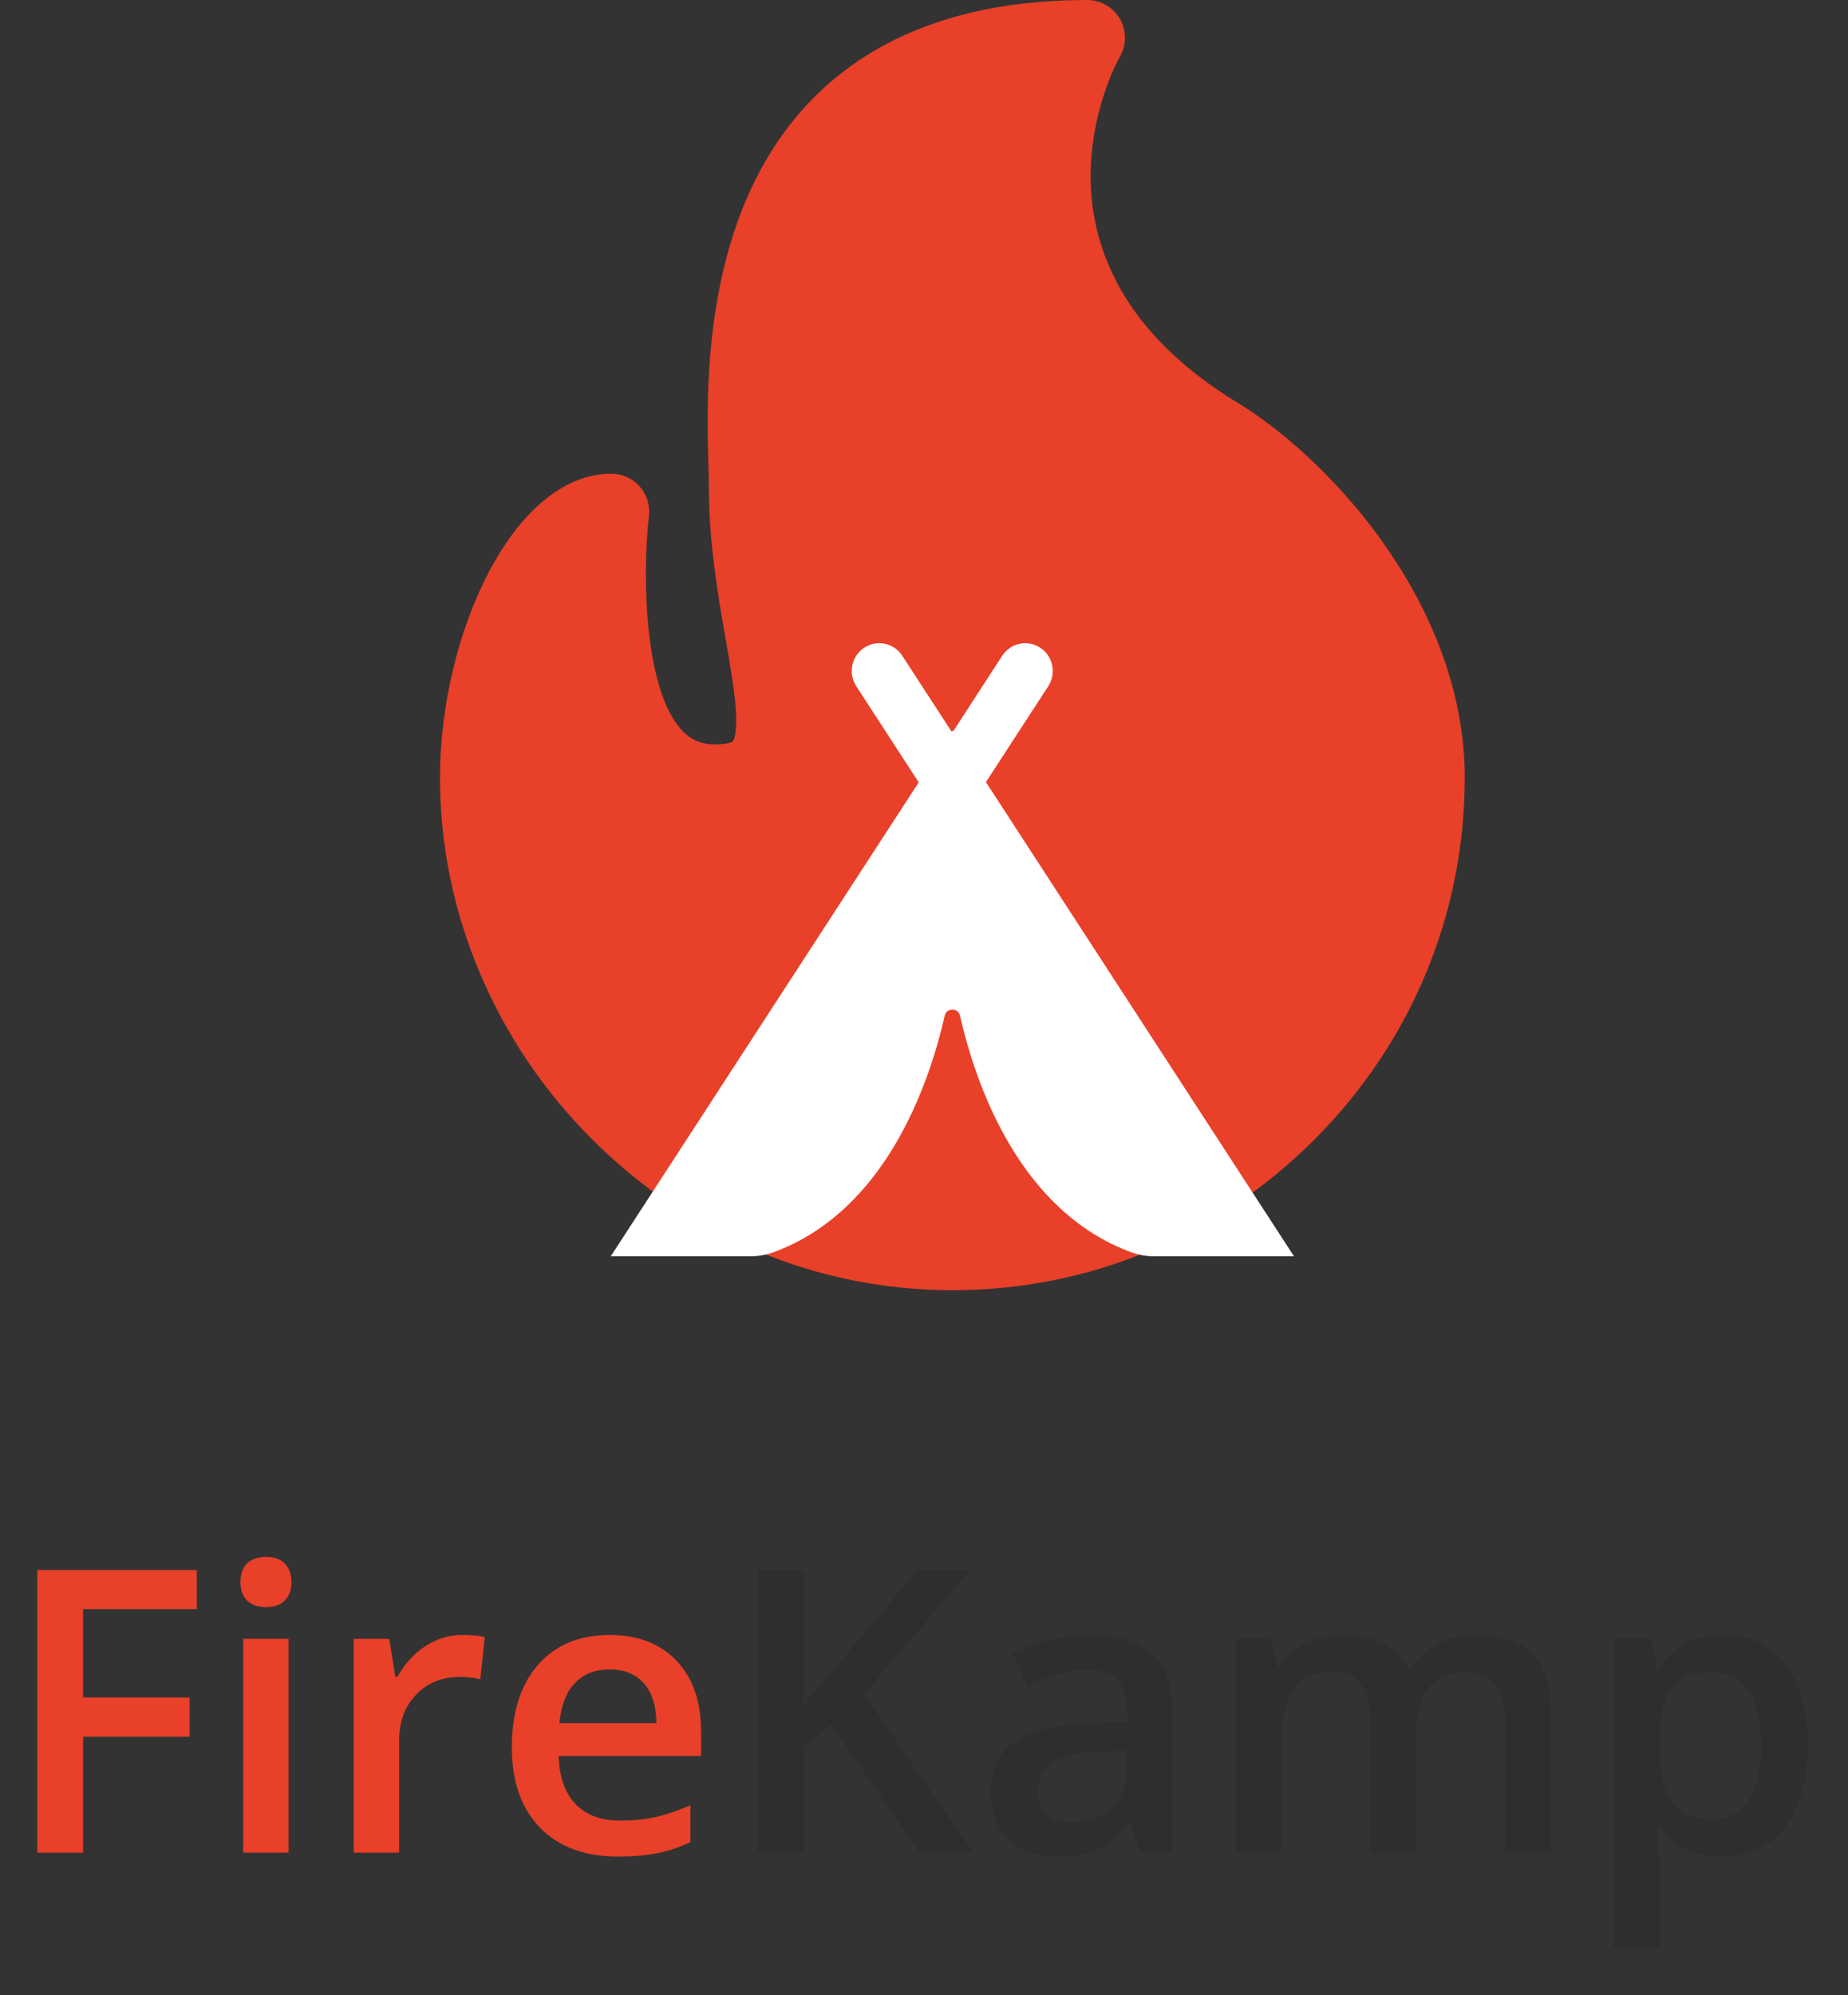
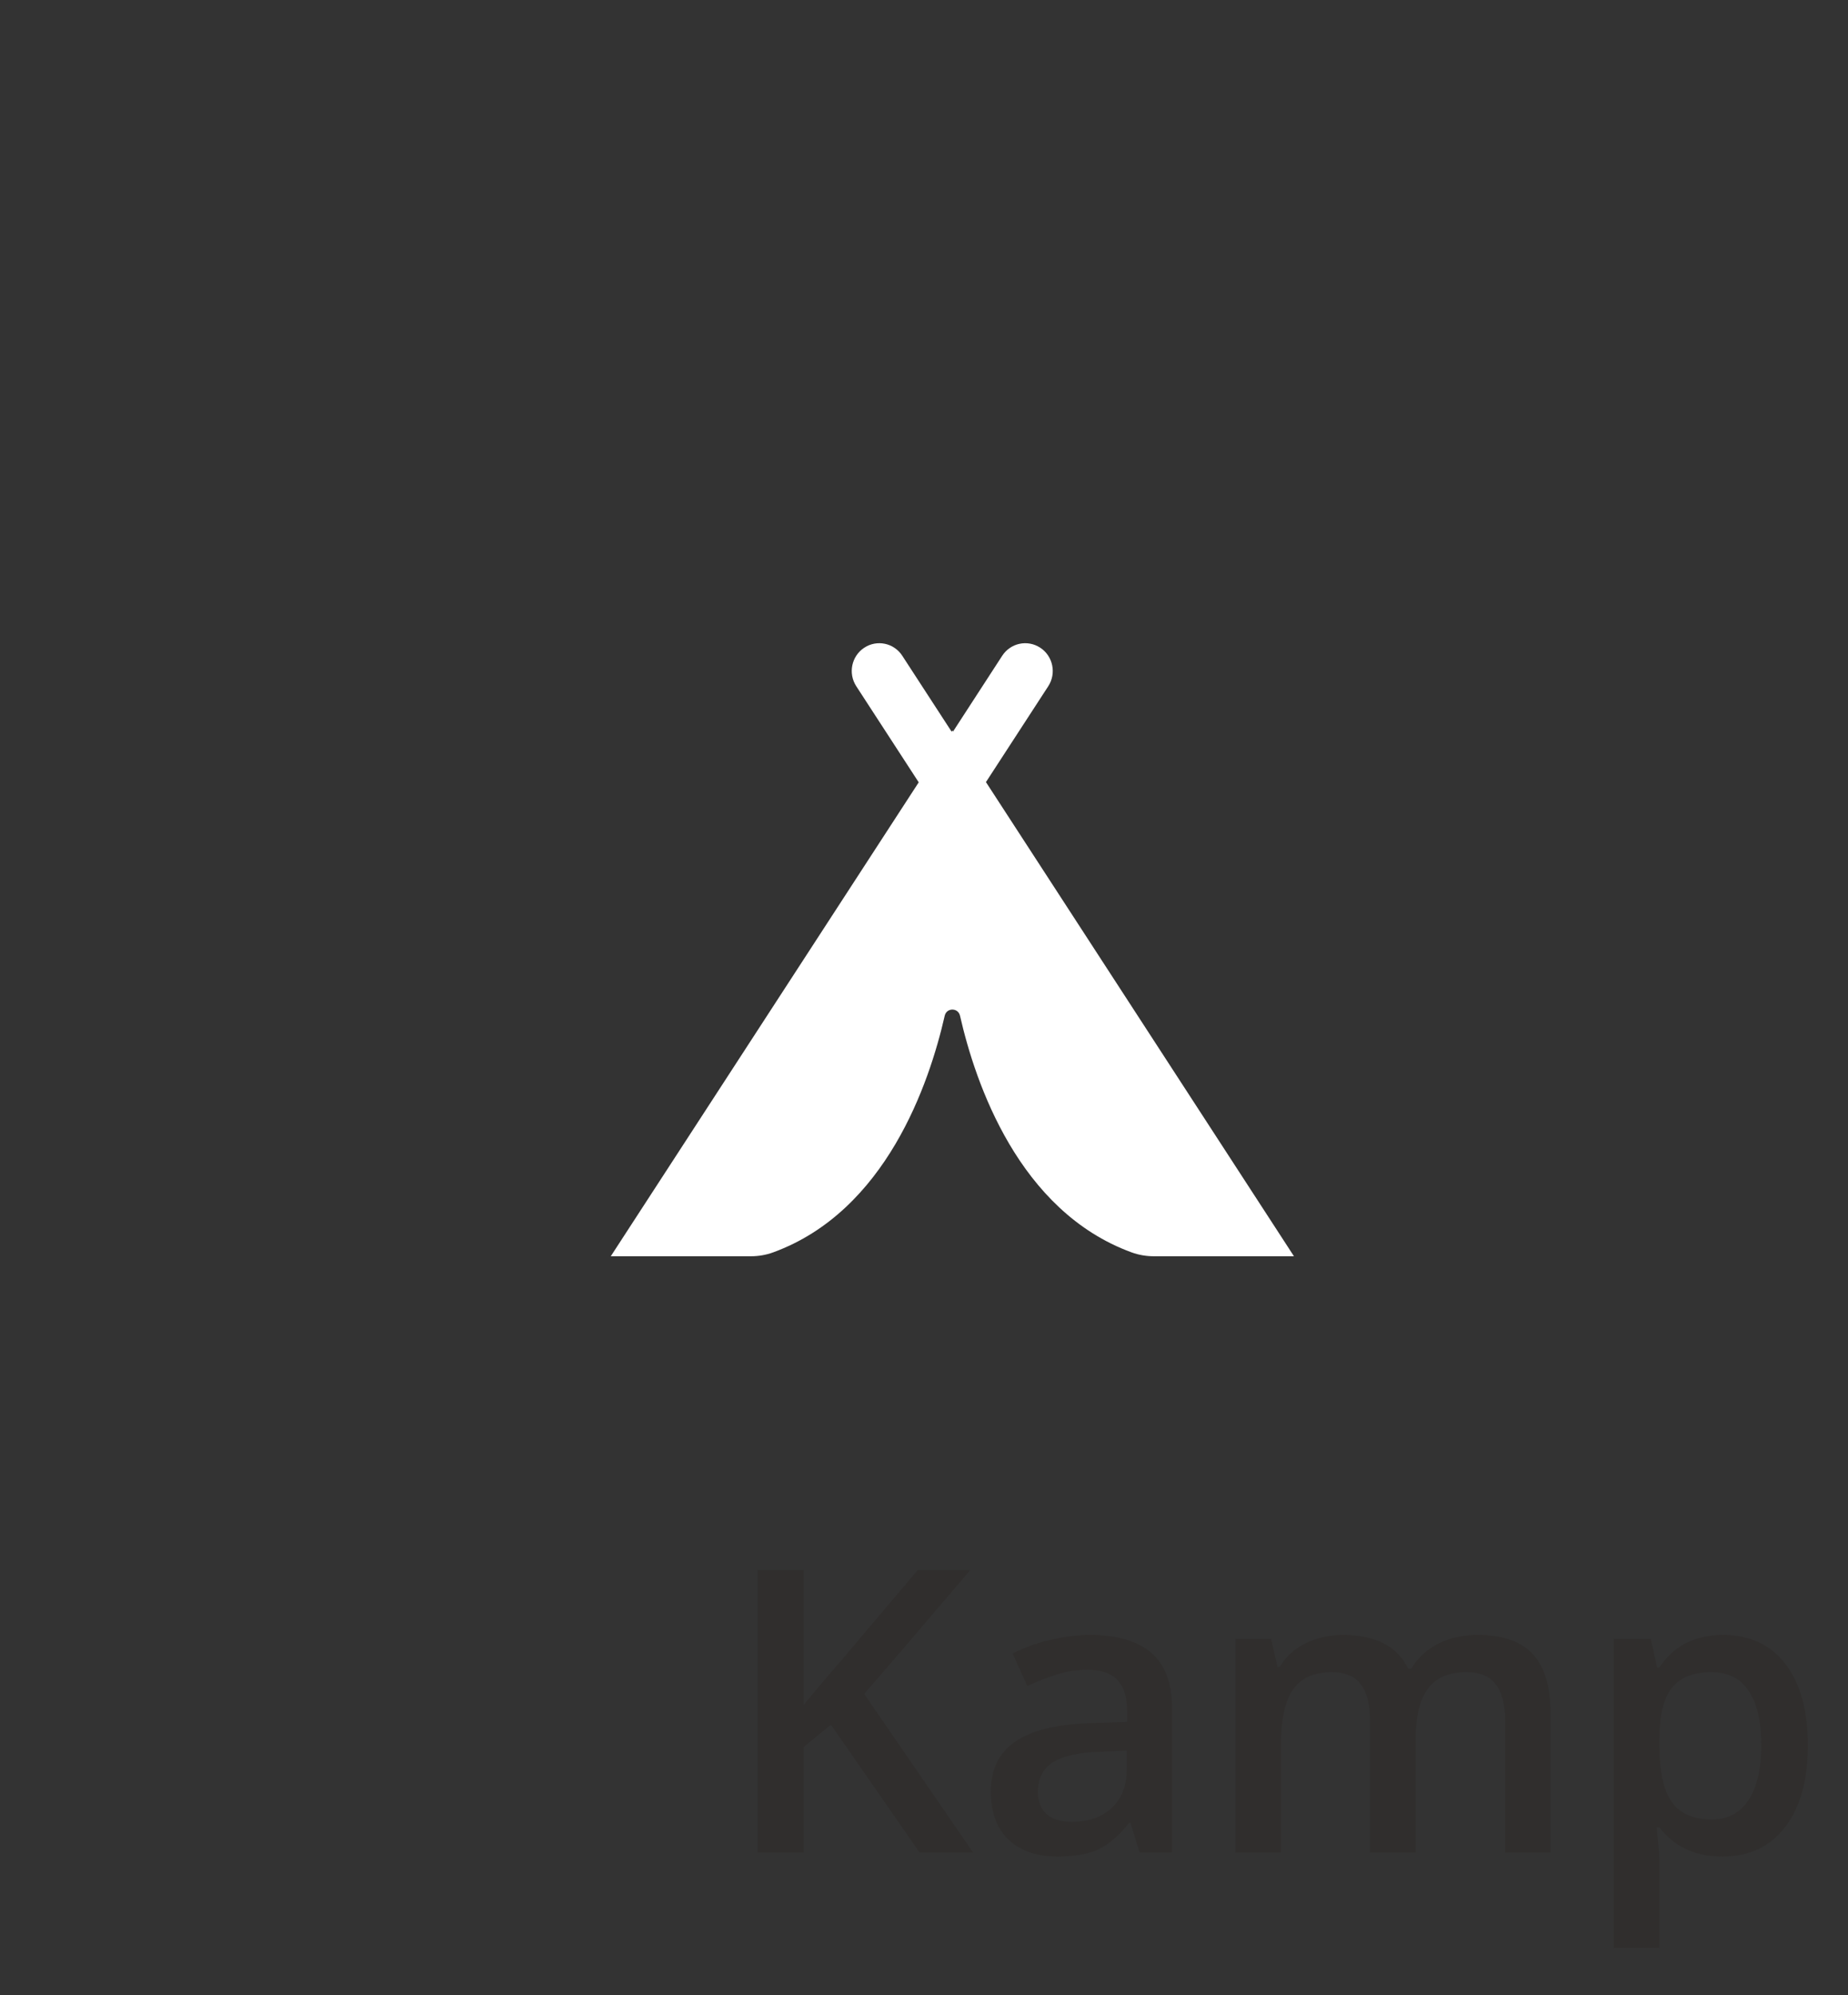
<svg xmlns="http://www.w3.org/2000/svg" width="63" height="68" viewBox="0 0 63 68" fill="none">
  <rect x="0" y="0" width="63" height="68" fill="#333333" stroke="none" />
-   <path d="M42.19 13.725C34.342 8.95 38.022 2.21 38.18 1.93C38.409 1.531 38.409 1.041 38.178 0.643C37.948 0.245 37.523 0 37.063 0C33.023 0 29.859 1.148 27.66 3.412C23.902 7.28 24.076 13.301 24.151 15.872C24.159 16.157 24.166 16.403 24.166 16.586C24.166 18.495 24.472 20.258 24.743 21.812C24.917 22.814 25.067 23.68 25.094 24.36C25.123 25.088 24.99 25.255 24.984 25.262C24.965 25.285 24.807 25.369 24.38 25.369C23.892 25.369 23.533 25.209 23.215 24.853C21.972 23.458 21.886 19.652 22.123 17.581C22.166 17.216 22.05 16.85 21.806 16.576C21.561 16.301 21.212 16.144 20.844 16.144C17.499 16.144 15 21.614 15 26.504C15 28.803 15.463 31.055 16.375 33.198C17.256 35.269 18.513 37.139 20.111 38.754C23.439 42.119 27.827 43.971 32.467 43.971C37.125 43.971 41.512 42.145 44.819 38.828C48.118 35.52 49.935 31.143 49.935 26.504C49.935 20.585 45.303 15.619 42.19 13.725Z" fill="#E84029" />
  <path d="M33.612 26.654L35.736 23.387C36.02 22.949 35.899 22.362 35.465 22.076C35.031 21.789 34.45 21.911 34.166 22.349L32.49 24.931L32.469 24.896L32.442 24.936L30.76 22.349C30.476 21.911 29.895 21.789 29.461 22.076C29.027 22.362 28.907 22.949 29.191 23.387L31.32 26.662L20.822 42.813H25.597C25.857 42.813 26.116 42.77 26.36 42.68C30.206 41.274 31.681 36.921 32.206 34.617C32.27 34.336 32.664 34.336 32.728 34.617C33.251 36.918 34.729 41.272 38.574 42.68C38.818 42.77 39.078 42.813 39.337 42.813H44.112L33.612 26.654Z" fill="white" />
-   <path d="M2.833 63.14H1.272V53.506H6.708V54.837H2.833V57.849H6.464V59.187H2.833V63.14ZM9.838 63.14H8.29V55.852H9.838V63.14ZM8.197 53.922C8.197 53.645 8.272 53.432 8.421 53.282C8.575 53.133 8.793 53.058 9.074 53.058C9.346 53.058 9.557 53.133 9.706 53.282C9.86 53.432 9.937 53.645 9.937 53.922C9.937 54.185 9.86 54.394 9.706 54.547C9.557 54.697 9.346 54.772 9.074 54.772C8.793 54.772 8.575 54.697 8.421 54.547C8.272 54.394 8.197 54.185 8.197 53.922ZM15.755 55.72C16.067 55.72 16.324 55.742 16.526 55.786L16.375 57.229C16.155 57.177 15.927 57.15 15.69 57.15C15.07 57.15 14.567 57.352 14.181 57.757C13.798 58.161 13.607 58.686 13.607 59.331V63.14H12.059V55.852H13.271L13.475 57.137H13.555C13.796 56.702 14.11 56.357 14.497 56.103C14.888 55.848 15.307 55.72 15.755 55.72ZM21.067 63.272C19.933 63.272 19.046 62.943 18.404 62.283C17.767 61.62 17.449 60.709 17.449 59.549C17.449 58.358 17.745 57.423 18.338 56.742C18.931 56.061 19.746 55.72 20.783 55.72C21.745 55.72 22.505 56.013 23.063 56.597C23.621 57.181 23.9 57.985 23.9 59.008V59.845H19.044C19.066 60.553 19.257 61.097 19.617 61.48C19.977 61.857 20.484 62.046 21.139 62.046C21.57 62.046 21.969 62.007 22.338 61.928C22.712 61.844 23.111 61.708 23.538 61.519V62.778C23.16 62.958 22.778 63.085 22.391 63.16C22.004 63.235 21.563 63.272 21.067 63.272ZM20.783 56.893C20.291 56.893 19.896 57.049 19.597 57.361C19.303 57.673 19.127 58.128 19.07 58.725H22.378C22.369 58.123 22.224 57.669 21.943 57.361C21.662 57.049 21.275 56.893 20.783 56.893Z" fill="#E84029" />
  <path d="M33.178 63.14H31.353L28.328 58.778L27.399 59.536V63.14H25.824V53.506H27.399V58.106C27.829 57.579 28.258 57.071 28.684 56.584L31.287 53.506H33.079C31.397 55.483 30.191 56.891 29.462 57.73L33.178 63.14ZM38.851 63.14L38.542 62.125H38.489C38.138 62.569 37.784 62.872 37.428 63.035C37.072 63.193 36.615 63.272 36.057 63.272C35.342 63.272 34.781 63.079 34.377 62.692C33.977 62.306 33.778 61.758 33.778 61.051C33.778 60.3 34.056 59.733 34.614 59.351C35.172 58.969 36.022 58.76 37.164 58.725L38.423 58.686V58.297C38.423 57.831 38.313 57.484 38.094 57.256C37.878 57.023 37.542 56.907 37.086 56.907C36.712 56.907 36.354 56.961 36.011 57.071C35.669 57.181 35.339 57.311 35.023 57.46L34.522 56.353C34.917 56.147 35.35 55.991 35.82 55.885C36.29 55.775 36.734 55.72 37.151 55.72C38.078 55.72 38.777 55.922 39.247 56.327C39.721 56.731 39.959 57.366 39.959 58.231V63.14H38.851ZM36.545 62.086C37.107 62.086 37.558 61.93 37.896 61.618C38.239 61.302 38.41 60.86 38.41 60.294V59.661L37.474 59.7C36.745 59.727 36.214 59.85 35.88 60.069C35.55 60.285 35.385 60.616 35.385 61.065C35.385 61.389 35.482 61.642 35.675 61.822C35.869 61.998 36.158 62.086 36.545 62.086ZM48.261 63.14H46.706V58.646C46.706 58.088 46.601 57.673 46.39 57.401C46.179 57.124 45.849 56.986 45.401 56.986C44.804 56.986 44.365 57.181 44.084 57.572C43.807 57.959 43.668 58.604 43.668 59.509V63.14H42.12V55.852H43.332L43.55 56.808H43.629C43.831 56.461 44.123 56.193 44.505 56.004C44.892 55.815 45.316 55.72 45.777 55.72C46.897 55.72 47.64 56.103 48.004 56.867H48.11C48.325 56.507 48.628 56.226 49.019 56.023C49.41 55.821 49.858 55.72 50.363 55.72C51.233 55.72 51.866 55.94 52.261 56.379C52.661 56.819 52.861 57.489 52.861 58.389V63.14H51.312V58.646C51.312 58.088 51.205 57.673 50.989 57.401C50.778 57.124 50.449 56.986 50.001 56.986C49.399 56.986 48.958 57.175 48.676 57.552C48.4 57.926 48.261 58.501 48.261 59.279V63.14ZM58.719 63.272C57.796 63.272 57.08 62.94 56.571 62.277H56.478C56.54 62.892 56.571 63.265 56.571 63.397V66.382H55.022V55.852H56.274C56.309 55.988 56.382 56.313 56.491 56.827H56.571C57.054 56.089 57.779 55.72 58.745 55.72C59.654 55.72 60.362 56.05 60.867 56.709C61.376 57.368 61.631 58.292 61.631 59.483C61.631 60.673 61.372 61.603 60.854 62.27C60.34 62.938 59.628 63.272 58.719 63.272ZM58.343 56.986C57.728 56.986 57.278 57.166 56.992 57.526C56.711 57.886 56.571 58.462 56.571 59.252V59.483C56.571 60.37 56.711 61.014 56.992 61.414C57.273 61.809 57.732 62.007 58.369 62.007C58.905 62.007 59.318 61.787 59.608 61.348C59.898 60.908 60.043 60.282 60.043 59.47C60.043 58.653 59.898 58.035 59.608 57.618C59.323 57.196 58.901 56.986 58.343 56.986Z" fill="#302E2D" />
</svg>